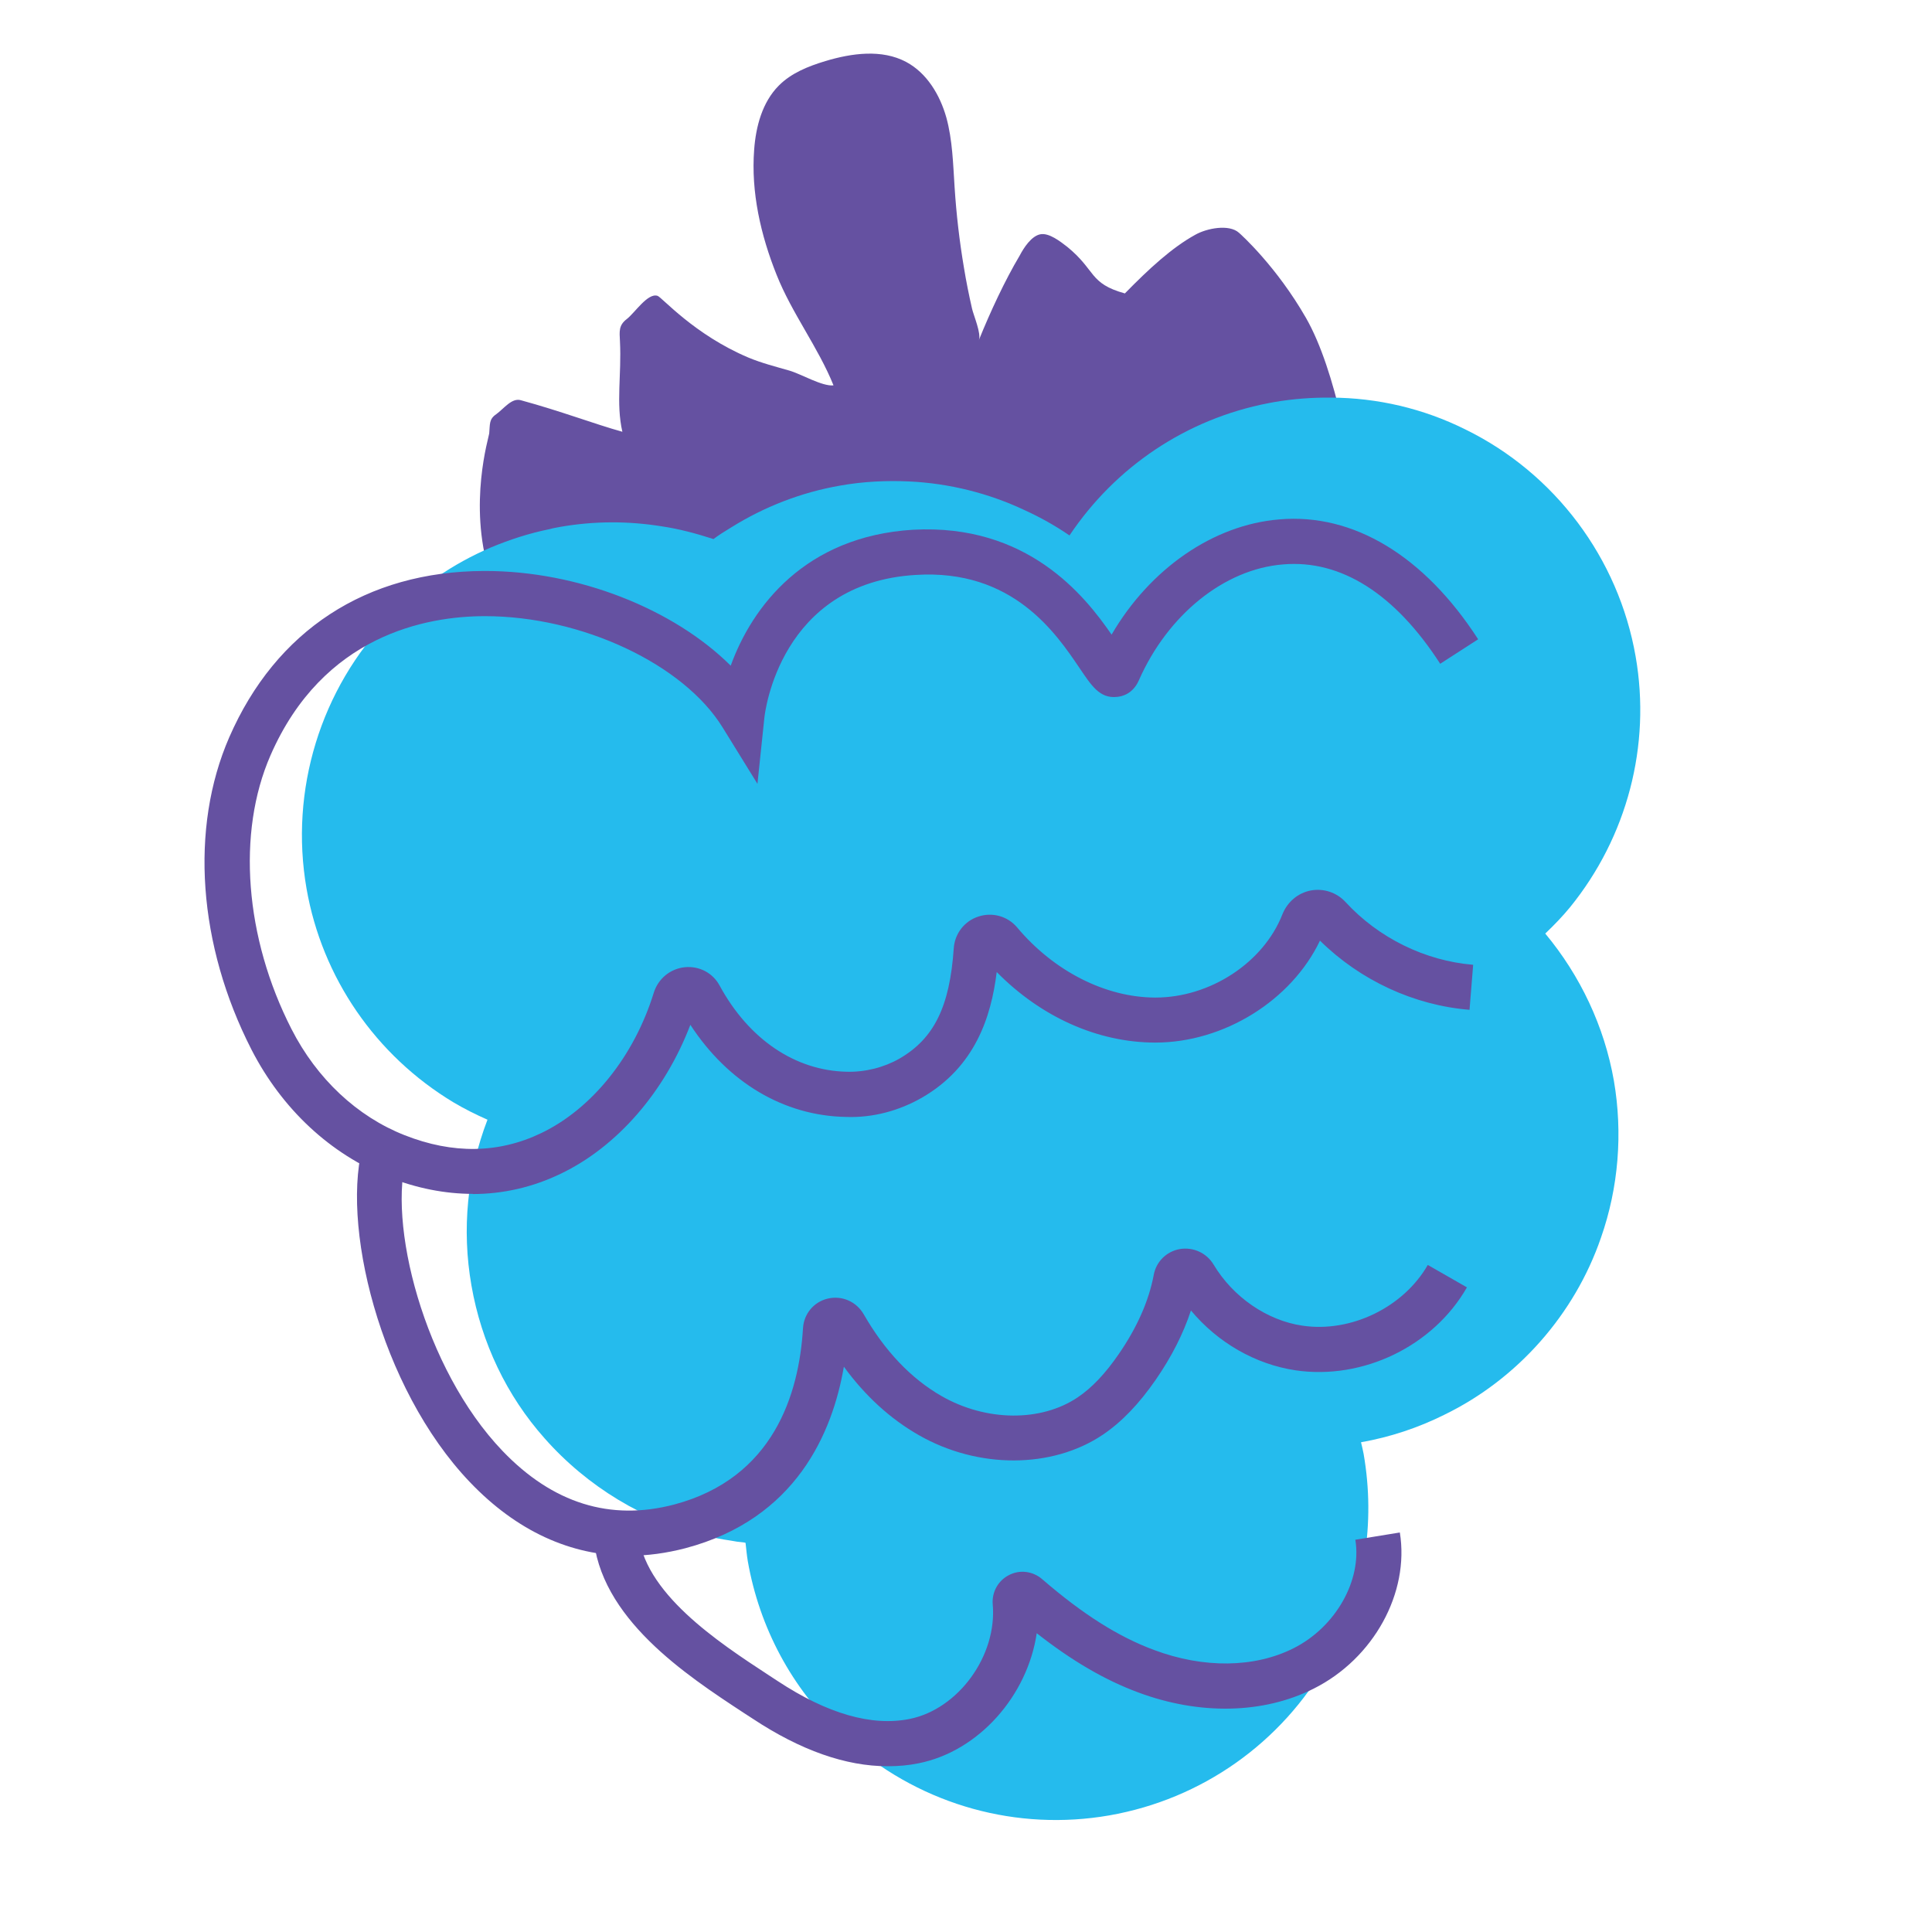
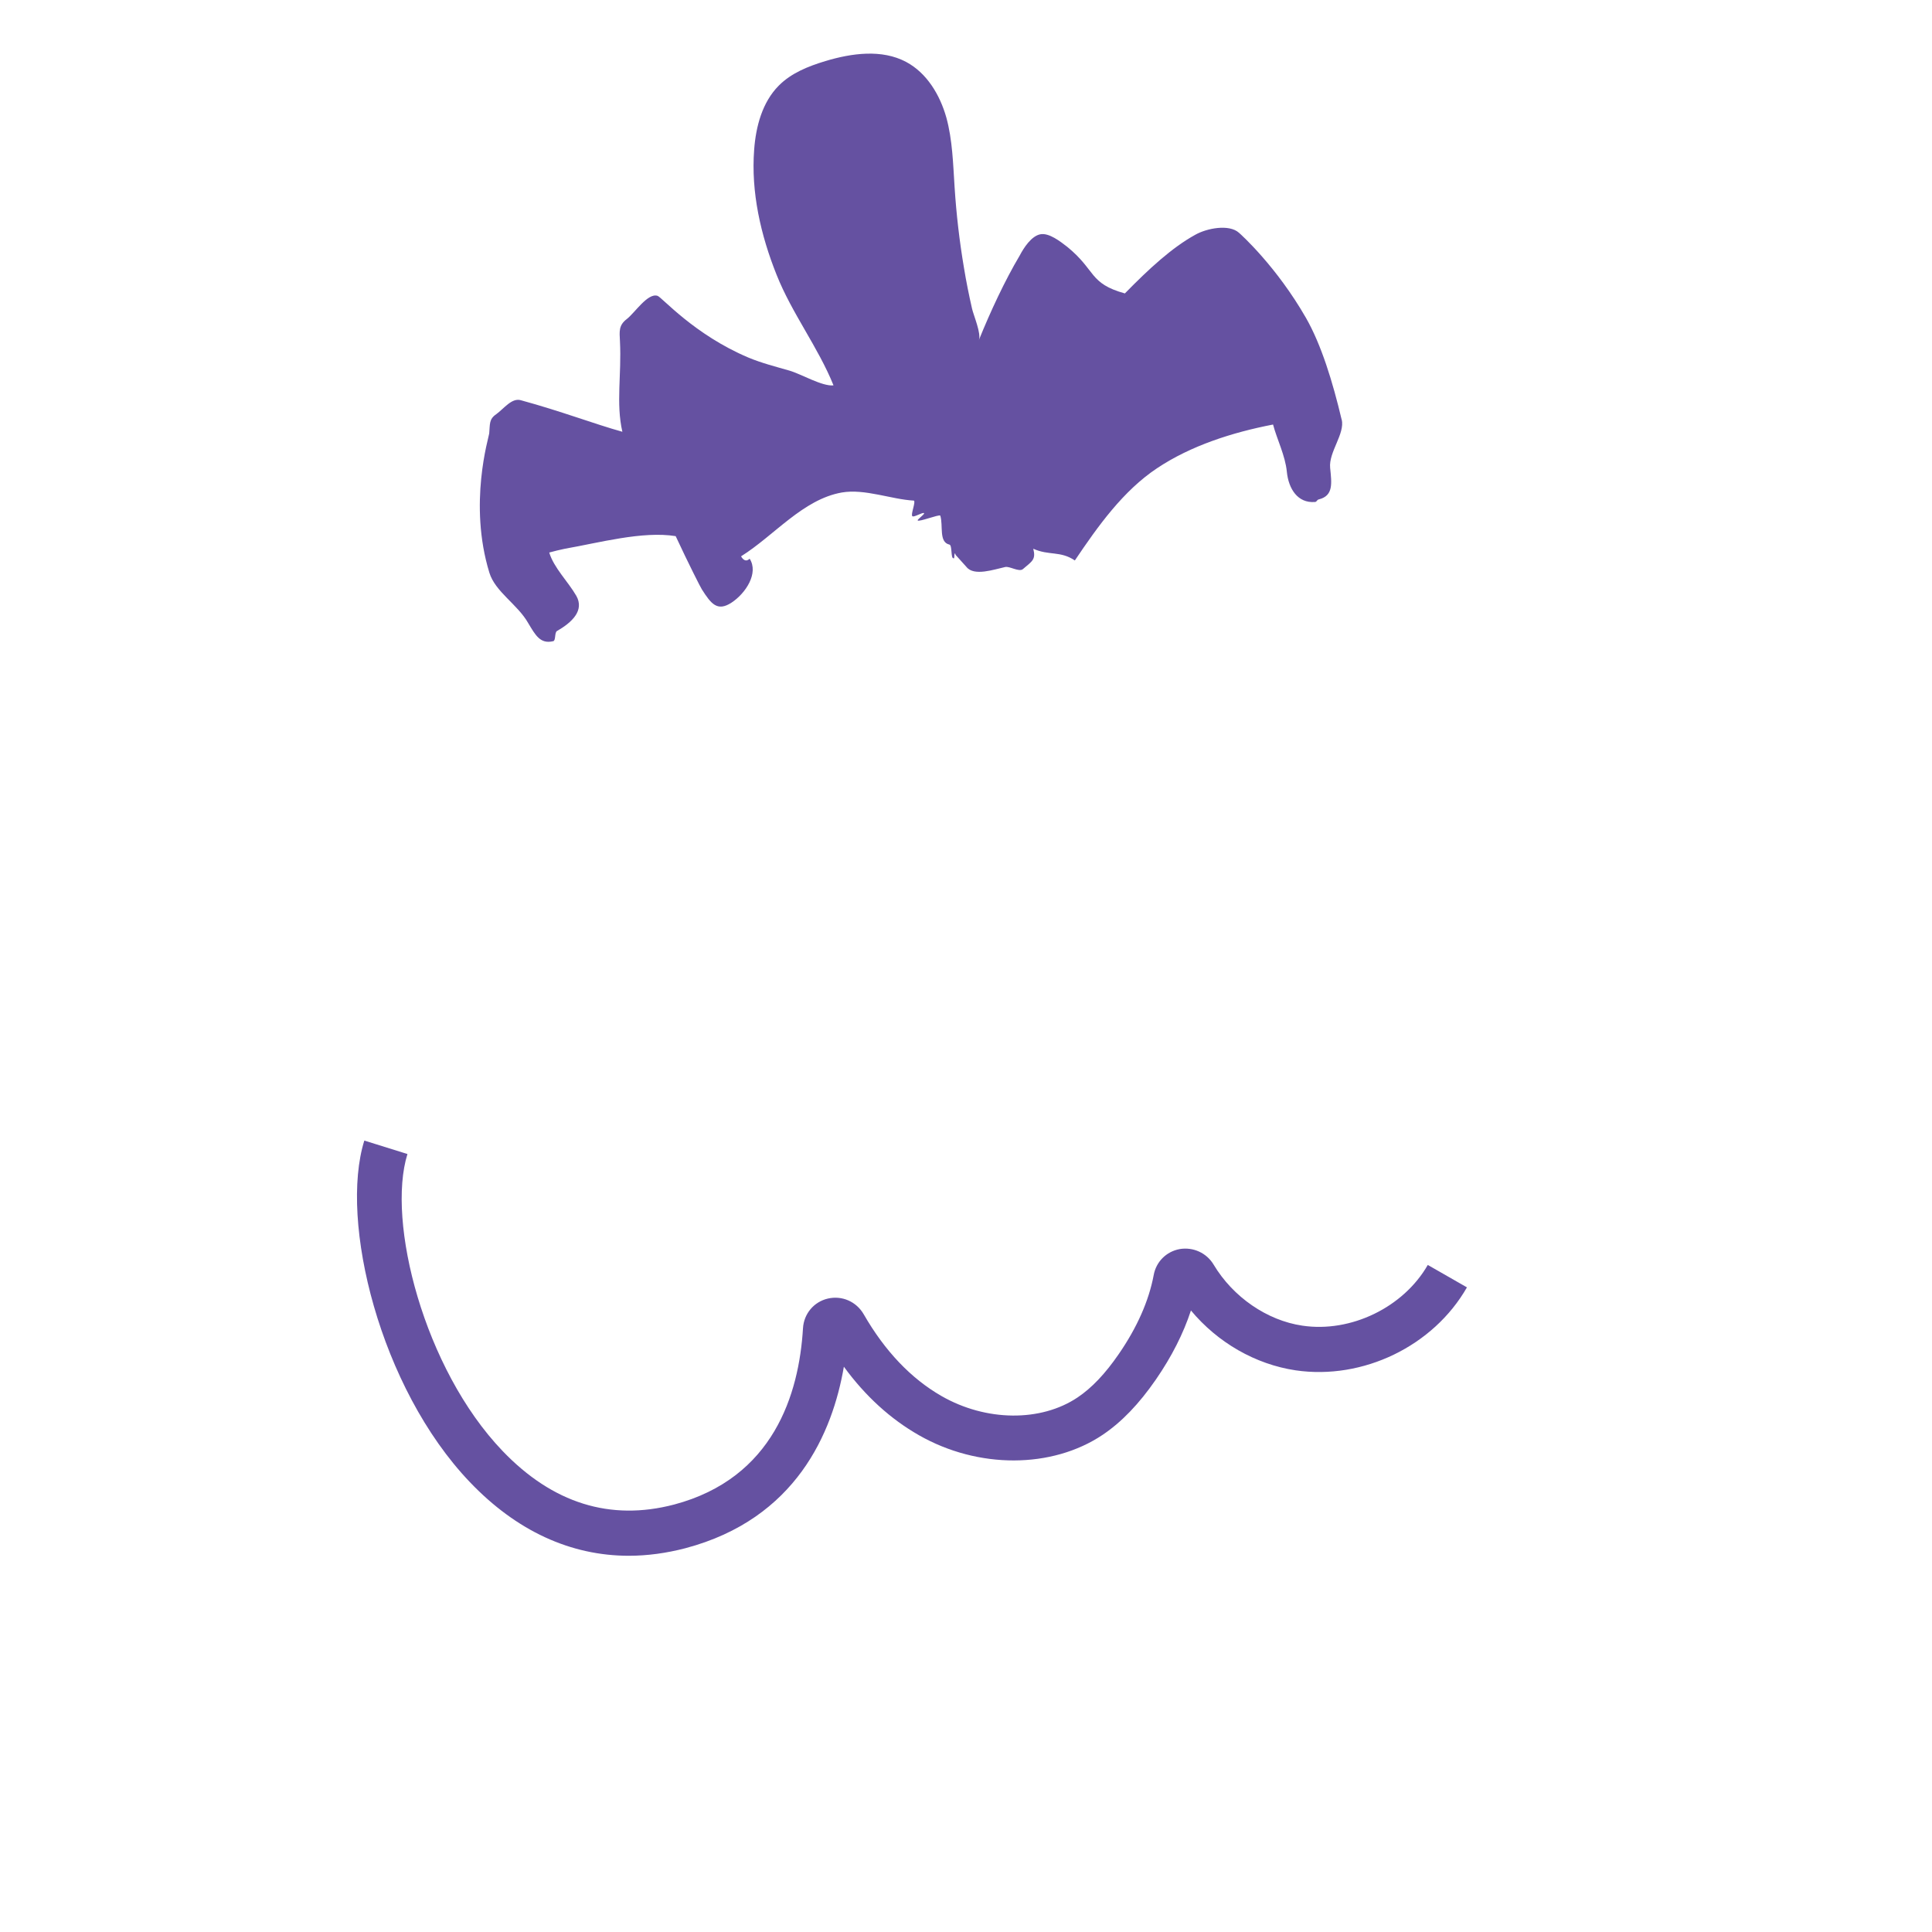
<svg xmlns="http://www.w3.org/2000/svg" id="Layer_2" data-name="Layer 2" viewBox="0 0 112 112">
  <defs>
    <style>
      .cls-1 {
        fill: #6551a1;
      }

      .cls-2 {
        fill: #25bbed;
      }
    </style>
  </defs>
  <path class="cls-1" d="M77.78,24.34c-.52-2.2-1.18-4.35-2.07-5.91-1.71-2.98-3.76-4.83-3.89-4.94-.57-.51-1.86-.26-2.53.12-1.36.75-2.69,1.98-4.08,3.4-2.09-.58-1.66-1.33-3.34-2.7-.4-.31-1.05-.82-1.55-.73-.52.09-.97.78-1.21,1.24-.85,1.43-1.69,3.23-2.37,4.91.17-.36-.31-1.47-.39-1.84-.18-.79-.34-1.58-.47-2.38-.26-1.54-.44-3.09-.54-4.65-.09-1.36-.12-2.74-.48-4.05-.37-1.31-1.13-2.58-2.33-3.22-1.41-.75-3.15-.51-4.68-.05-.99.3-1.98.69-2.71,1.43-.95.96-1.32,2.36-1.42,3.7-.19,2.47.38,4.96,1.3,7.26.89,2.24,2.41,4.2,3.3,6.41-.66.07-1.87-.66-2.57-.86-.8-.23-1.59-.43-2.36-.75-3.15-1.33-5.02-3.5-5.27-3.58-.57-.19-1.32.99-1.79,1.35-.47.36-.42.71-.39,1.29.1,1.93-.24,3.59.14,5.24-1.62-.45-3.54-1.19-5.89-1.83-.52-.15-.98.49-1.42.81-.43.29-.36.58-.41,1.12-.02.21-1.22,4.07.01,8.07.34,1.11,1.64,1.84,2.25,2.92.42.7.7,1.23,1.45,1.05.16-.03.07-.51.22-.59.87-.5,1.6-1.19,1.12-2.04-.48-.83-1.3-1.62-1.57-2.51.21-.06.7-.18.91-.22,1.96-.34,4.5-1.04,6.42-.73.76,1.63,1.45,2.99,1.52,3.09.53.83.89,1.3,1.71.77.84-.55,1.59-1.72,1.06-2.55,0-.02-.24.31-.5-.14,1.92-1.2,3.58-3.3,5.84-3.7,1.34-.23,2.87.4,4.18.47.12.07-.2.82-.09.9.07.1.61-.25.68-.17.04.06-.41.37-.37.42.07.1,1.23-.36,1.31-.28.18.59-.1,1.54.53,1.68.17.04.07.8.23.79.09.09.02-.36.11-.26,0,.02.01.05.02.07.22.24.42.46.63.7.44.55,1.6.14,2.24,0,.26-.06.81.31,1.03.12.54-.46.76-.55.6-1.18.9.41,1.57.11,2.41.68,1.34-1.99,2.8-4.04,4.77-5.35,1.95-1.3,4.34-2.07,6.72-2.53.22.84.71,1.8.8,2.74.1.99.63,1.83,1.63,1.75.12-.01.1-.12.22-.15.86-.21.75-.93.66-1.83-.09-.92.87-1.97.67-2.81Z" />
-   <path class="cls-2" d="M89.6,54.1c.49-.47.97-.96,1.42-1.51,3.31-4.08,4.7-9.37,3.8-14.53-.99-5.7-4.68-10.62-9.86-13.16-2.45-1.22-5.11-1.84-7.81-1.85-1.08-.01-2.19.07-3.29.26l-.32.06c-4.78.92-8.88,3.7-11.54,7.67-.83-.57-1.71-1.06-2.61-1.47-2.08-.98-4.36-1.55-6.68-1.66-1.31-.06-2.66,0-4,.24-2.26.39-4.41,1.23-6.33,2.43-.35.21-.7.43-1.02.67-.99-.32-1.99-.59-3.01-.74-1.93-.31-3.89-.31-5.85.03-.21.04-.41.07-.62.13-1.19.24-2.33.61-3.43,1.07-2.2.94-4.19,2.31-5.86,4.05-4.01,4.15-5.81,10.02-4.82,15.72.9,5.16,4,9.67,8.51,12.39.64.38,1.3.71,1.98,1.01-1.17,3.05-1.5,6.35-.93,9.61.58,3.33,2.05,6.4,4.24,8.86,2.47,2.8,5.79,4.81,9.35,5.65.44.11.88.2,1.44.28.25.05.47.08.71.1.06,0,.1.02.15.03.04.34.07.7.13,1.06.68,3.88,2.57,7.37,5.34,9.97.22.22.44.42.72.65,4.12,3.54,9.56,5.05,14.9,4.12,5.36-.94,9.98-4.2,12.66-8.93.01-.02.1-.16.11-.2l.1-.16c1.92-3.6,2.57-7.64,1.87-11.67-.04-.23-.1-.44-.15-.67,1.69-.3,3.32-.84,4.84-1.6,4.23-2.06,7.54-5.81,9.07-10.26,1.02-2.91,1.27-6.06.75-9.09-.55-3.15-1.95-6.1-3.98-8.54Z" />
-   <path class="cls-1" d="M27.42,69.21c-1.61,0-3.26-.32-4.9-.97-3.35-1.32-6.17-3.94-7.94-7.39-3.1-6.06-3.59-12.83-1.29-18.11,2.7-6.19,7.94-9.62,14.77-9.64h.07c5.39,0,10.92,2.2,14.23,5.49,1.24-3.43,4.32-7.5,10.57-7.88,6.62-.36,9.94,3.8,11.51,6.08,2.22-3.81,5.89-6.37,9.73-6.68,4.29-.37,8.4,2.12,11.52,6.95l-2.2,1.42c-2.61-4.04-5.74-6.05-9.11-5.76-3.4.27-6.68,2.91-8.36,6.72-.35.8-1,.94-1.27.96-1.01.11-1.5-.69-2.16-1.66-1.36-2.01-3.87-5.77-9.51-5.41-7.86.47-8.74,7.97-8.77,8.29l-.4,3.82-2.02-3.27c-2.27-3.68-8.18-6.45-13.77-6.45h-.06c-3.32.01-9.33,1.08-12.38,8.07-1.96,4.49-1.49,10.57,1.22,15.87,1.47,2.88,3.81,5.07,6.56,6.15,2.79,1.1,5.45,1.06,7.91-.12,2.94-1.41,5.39-4.45,6.53-8.14.25-.81.96-1.4,1.81-1.48.84-.08,1.62.34,2.01,1.07,1.69,3.11,4.38,4.93,7.37,4.99,1.06.03,2.16-.25,3.05-.76,2.01-1.16,2.92-3.02,3.15-6.4.06-.85.62-1.58,1.44-1.84.8-.26,1.68-.02,2.23.63,2.13,2.54,5.12,4.06,8,4.07h.02c3.17,0,6.26-2.02,7.36-4.82.29-.73.91-1.25,1.66-1.39.73-.13,1.48.11,2,.67,1.92,2.09,4.62,3.41,7.4,3.64l-.21,2.61c-3.22-.26-6.34-1.71-8.67-4.01-1.65,3.46-5.56,5.91-9.55,5.91h-.02c-3.33-.01-6.61-1.49-9.17-4.09-.32,2.6-1.25,5.5-4.33,7.28-1.32.76-2.86,1.18-4.42,1.12-3.6-.07-6.83-2-9.01-5.34-1.48,3.88-4.24,7.07-7.53,8.64-1.62.78-3.34,1.17-5.1,1.17ZM76.09,54.05h0,0Z" />
  <path class="cls-1" d="M36.46,90.19c-3.38,0-6.52-1.44-9.22-4.27-5.22-5.46-7.58-15.13-6.12-19.8l2.5.78c-1.22,3.91.96,12.46,5.51,17.21,2.91,3.04,6.25,4.08,9.95,3.11,5.76-1.53,7.24-6.4,7.47-10.22.05-.84.63-1.53,1.44-1.72.82-.19,1.65.17,2.08.91,1.23,2.14,2.75,3.73,4.51,4.74,2.58,1.48,5.76,1.51,7.89.08.82-.55,1.6-1.37,2.39-2.52,1.06-1.54,1.74-3.08,2.02-4.57.14-.78.74-1.37,1.51-1.51.78-.13,1.56.22,1.97.91,1.12,1.87,3.09,3.23,5.14,3.53,2.81.42,5.86-1.06,7.27-3.52l2.27,1.3c-1.95,3.41-6.03,5.38-9.93,4.81-2.34-.35-4.52-1.61-6.07-3.47-.44,1.34-1.12,2.68-2.03,4-.98,1.42-1.99,2.47-3.09,3.21-2.94,1.97-7.22,1.98-10.65.02-1.65-.94-3.11-2.27-4.35-3.97-.66,3.83-2.77,8.82-9.18,10.52-1.11.29-2.21.44-3.29.44ZM49.17,77.15h0s0,0,0,0Z" />
-   <path class="cls-1" d="M51.45,102.39c-2.42,0-5.04-.92-7.82-2.76l-.51-.33c-3.35-2.2-8.4-5.51-8.73-10.35l2.61-.18c.24,3.54,4.64,6.43,7.56,8.34l.52.34c2.88,1.9,5.46,2.64,7.65,2.2,2.83-.57,5.08-3.67,4.82-6.64-.06-.71.31-1.38.94-1.7.63-.33,1.39-.23,1.93.24,2.34,2.02,4.4,3.33,6.48,4.1,2.88,1.08,5.83,1.04,8.09-.1,2.43-1.22,3.97-3.93,3.58-6.29l2.58-.42c.57,3.5-1.52,7.31-4.99,9.05-2.91,1.47-6.62,1.55-10.18.22-1.94-.72-3.84-1.83-5.88-3.43-.53,3.6-3.34,6.84-6.85,7.54-.58.12-1.17.17-1.78.17ZM58.69,93.54s0,0,0,0c0,0,0,0,0,0Z" />
</svg>